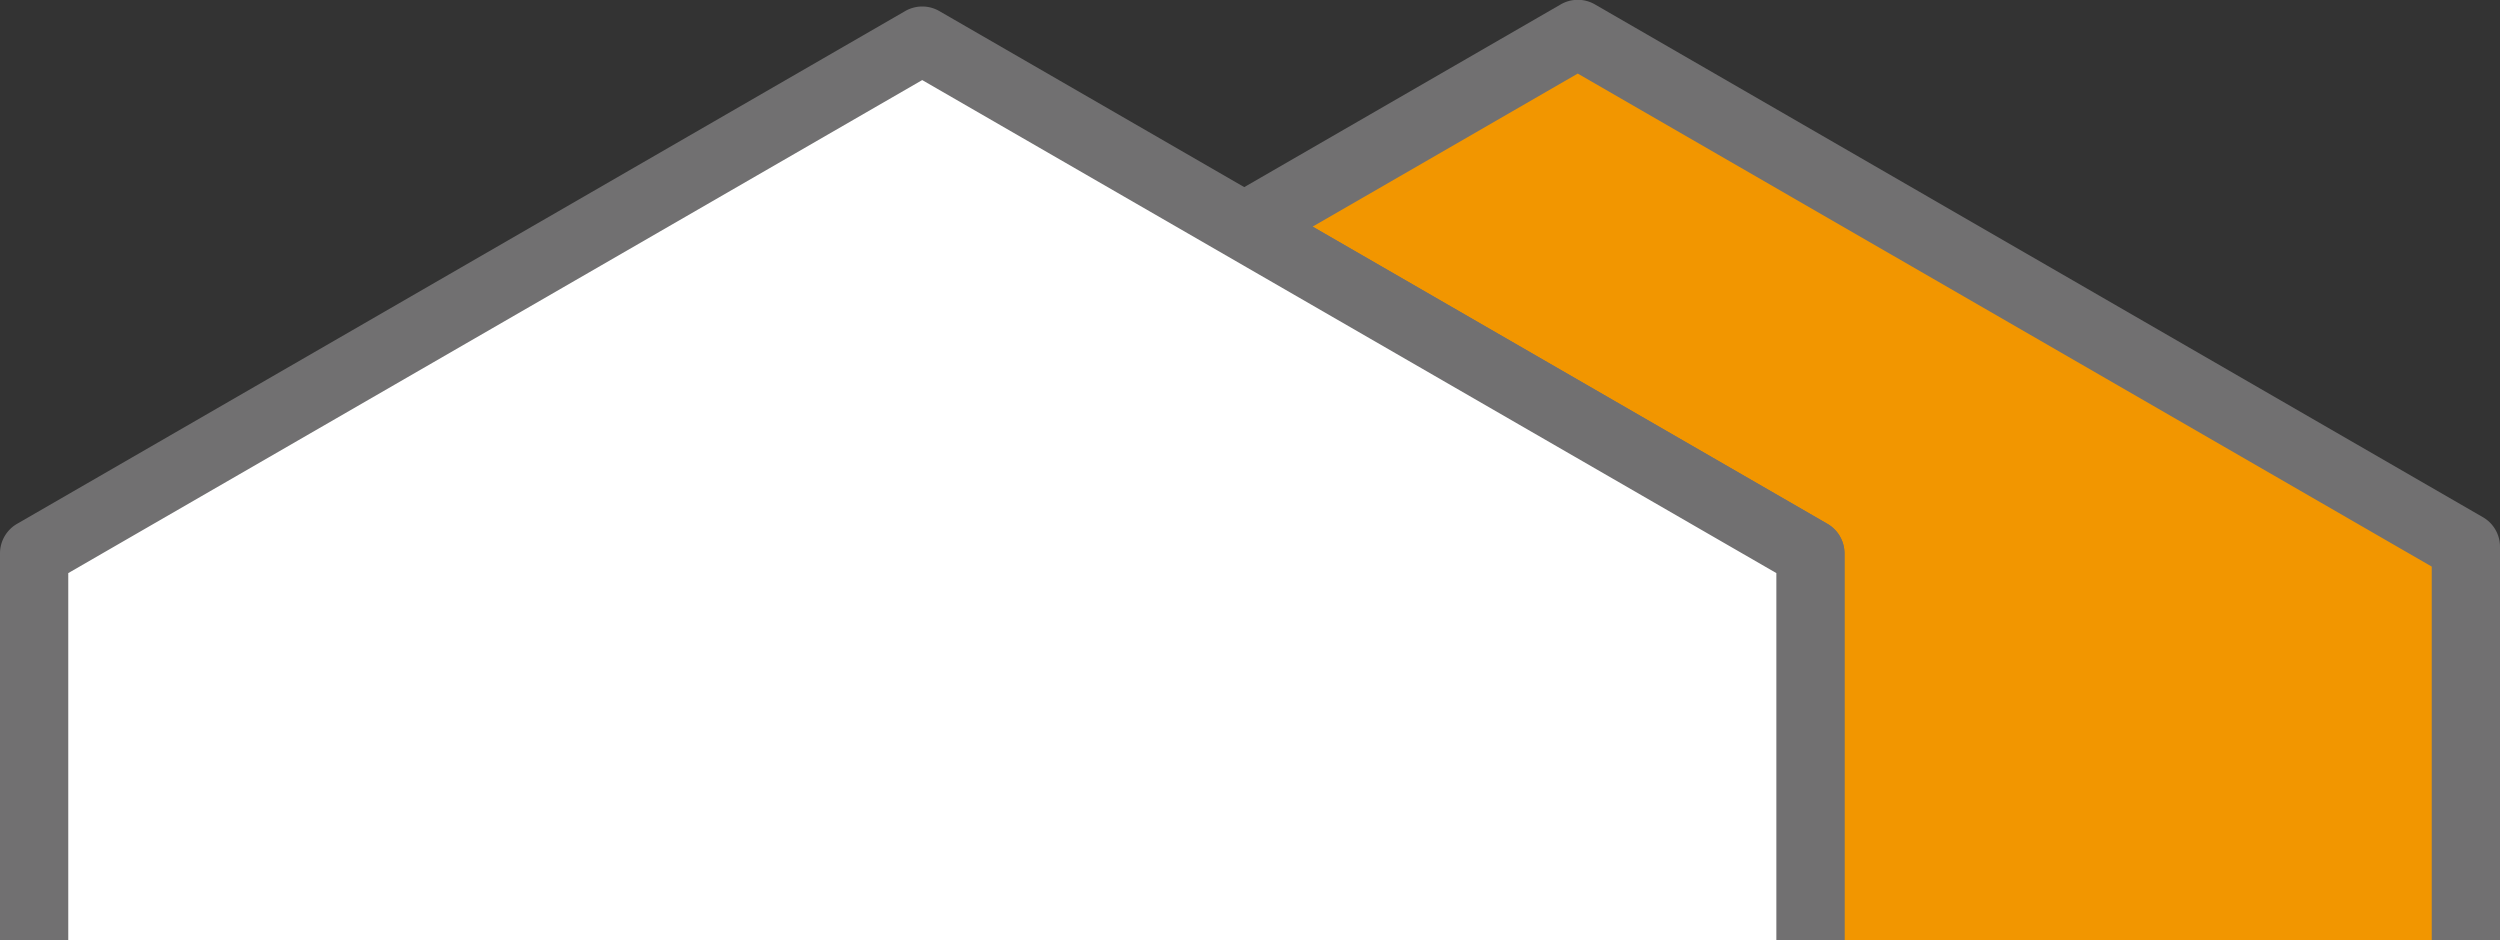
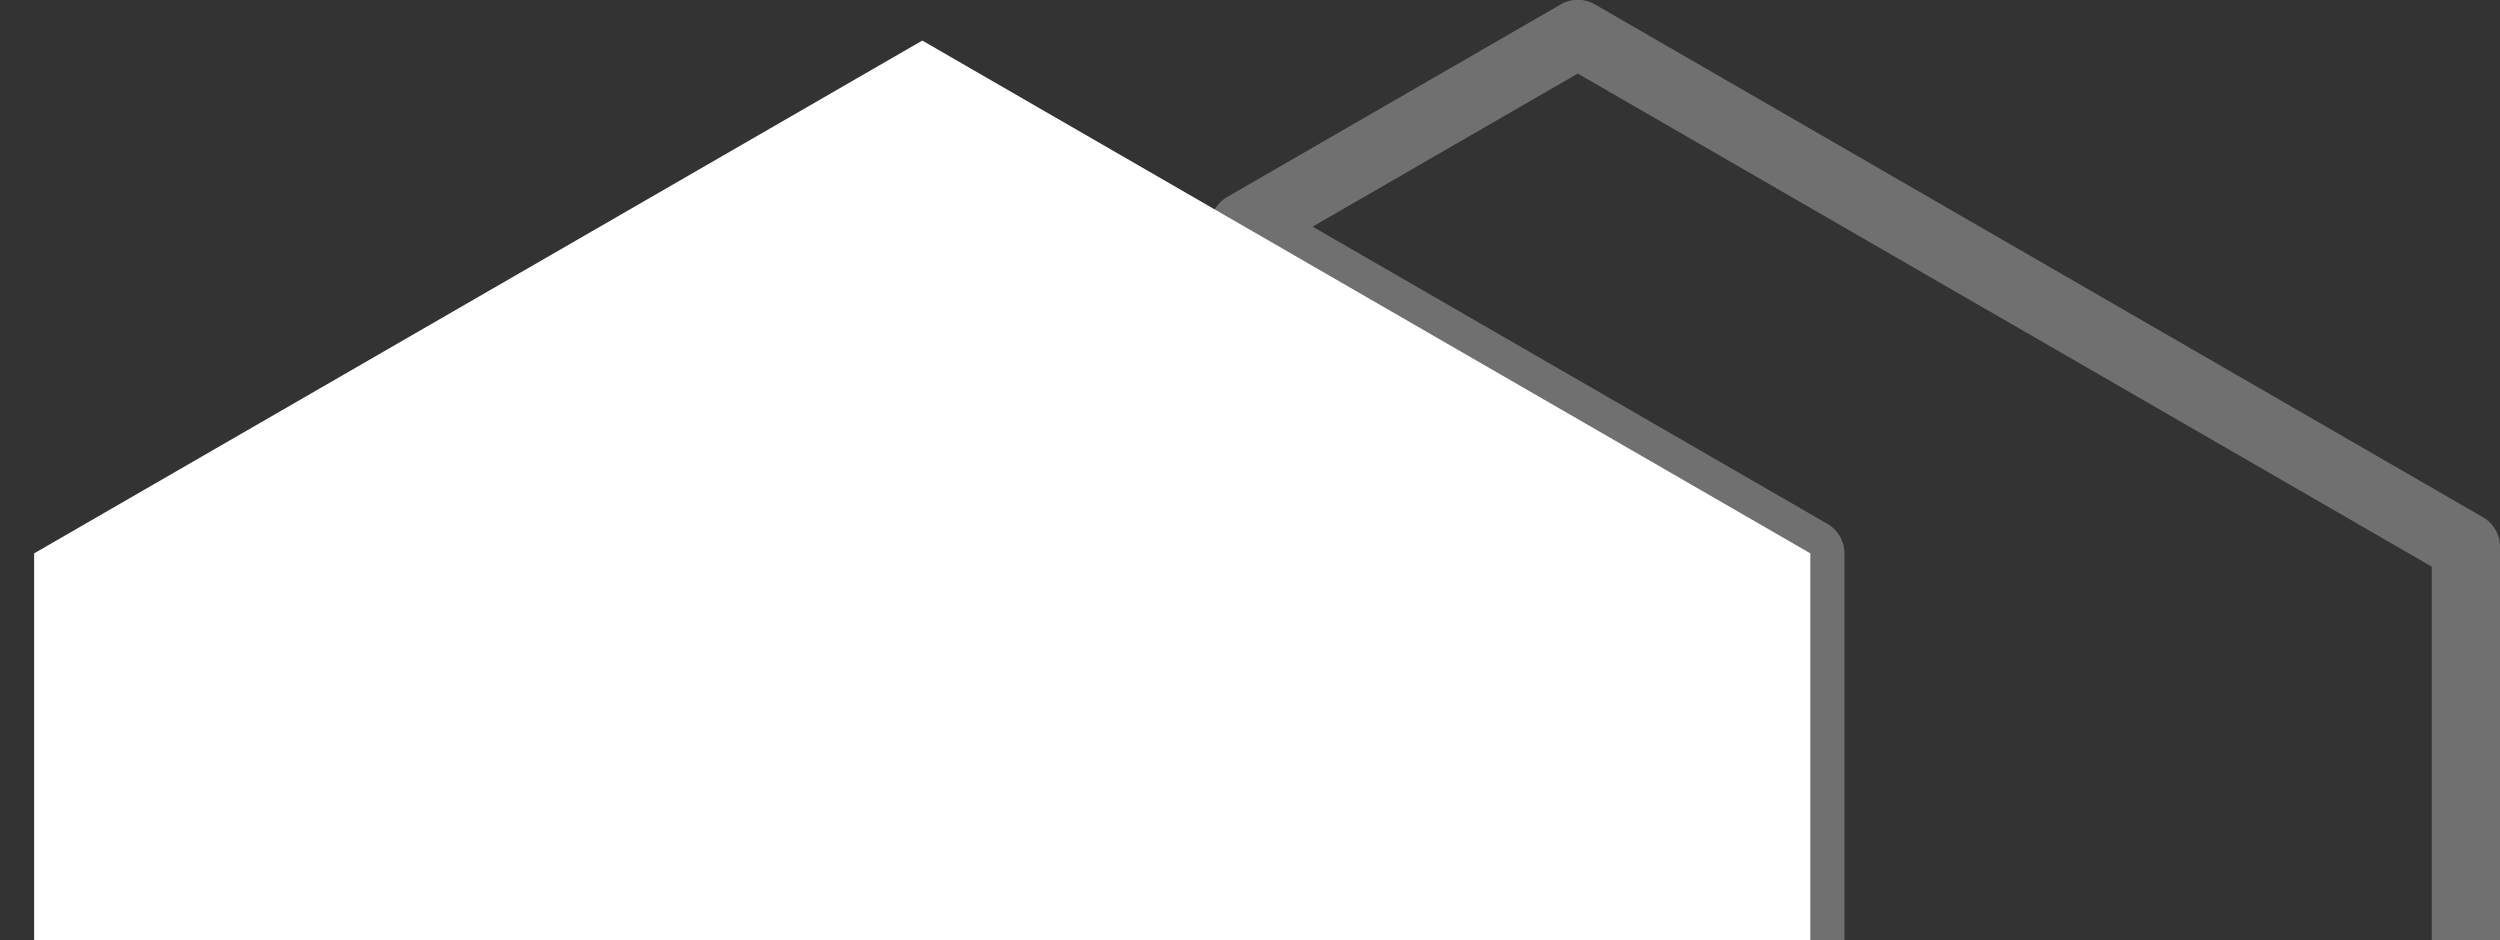
<svg xmlns="http://www.w3.org/2000/svg" width="65.443" height="24.615" viewBox="0 0 65.443 24.615">
  <rect x="0" y="0" width="65.443" height="24.615" fill="#333333" stroke="none" />
-   <path data-name="パス 1848" d="M120.152 353.8v-10.3L96.9 330.08l-8.727 5.039 14.815 8.554V353.8" transform="translate(-55.603 -329.187)" style="fill:#f29600" />
  <path data-name="パス 1849" d="M119.519 352.276h-1.787v-9.783l-22.355-12.906-6.94 4.007 13.475 7.78a.894.894 0 0 1 .447.774v10.128h-1.787v-9.613l-14.368-8.3a.893.893 0 0 1 0-1.548l8.728-5.039a.894.894 0 0 1 .894 0l23.246 13.424a.894.894 0 0 1 .447.774z" transform="translate(-54.076 -327.661)" style="fill:#717071" />
  <path data-name="パス 1850" d="M48.914 354.091v-10.128L34.1 335.409l-8.432-4.869-23.249 13.423v10.128" transform="translate(-1.525 -329.478)" style="fill:#fff" />
-   <path data-name="パス 1851" d="M48.283 352.567H46.5v-9.613l-22.359-12.906-22.354 12.906v9.613H0v-10.129a.894.894 0 0 1 .447-.774l23.248-13.422a.894.894 0 0 1 .894 0l23.248 13.422a.894.894 0 0 1 .447.774z" transform="translate(0 -327.952)" style="fill:#717071" />
</svg>